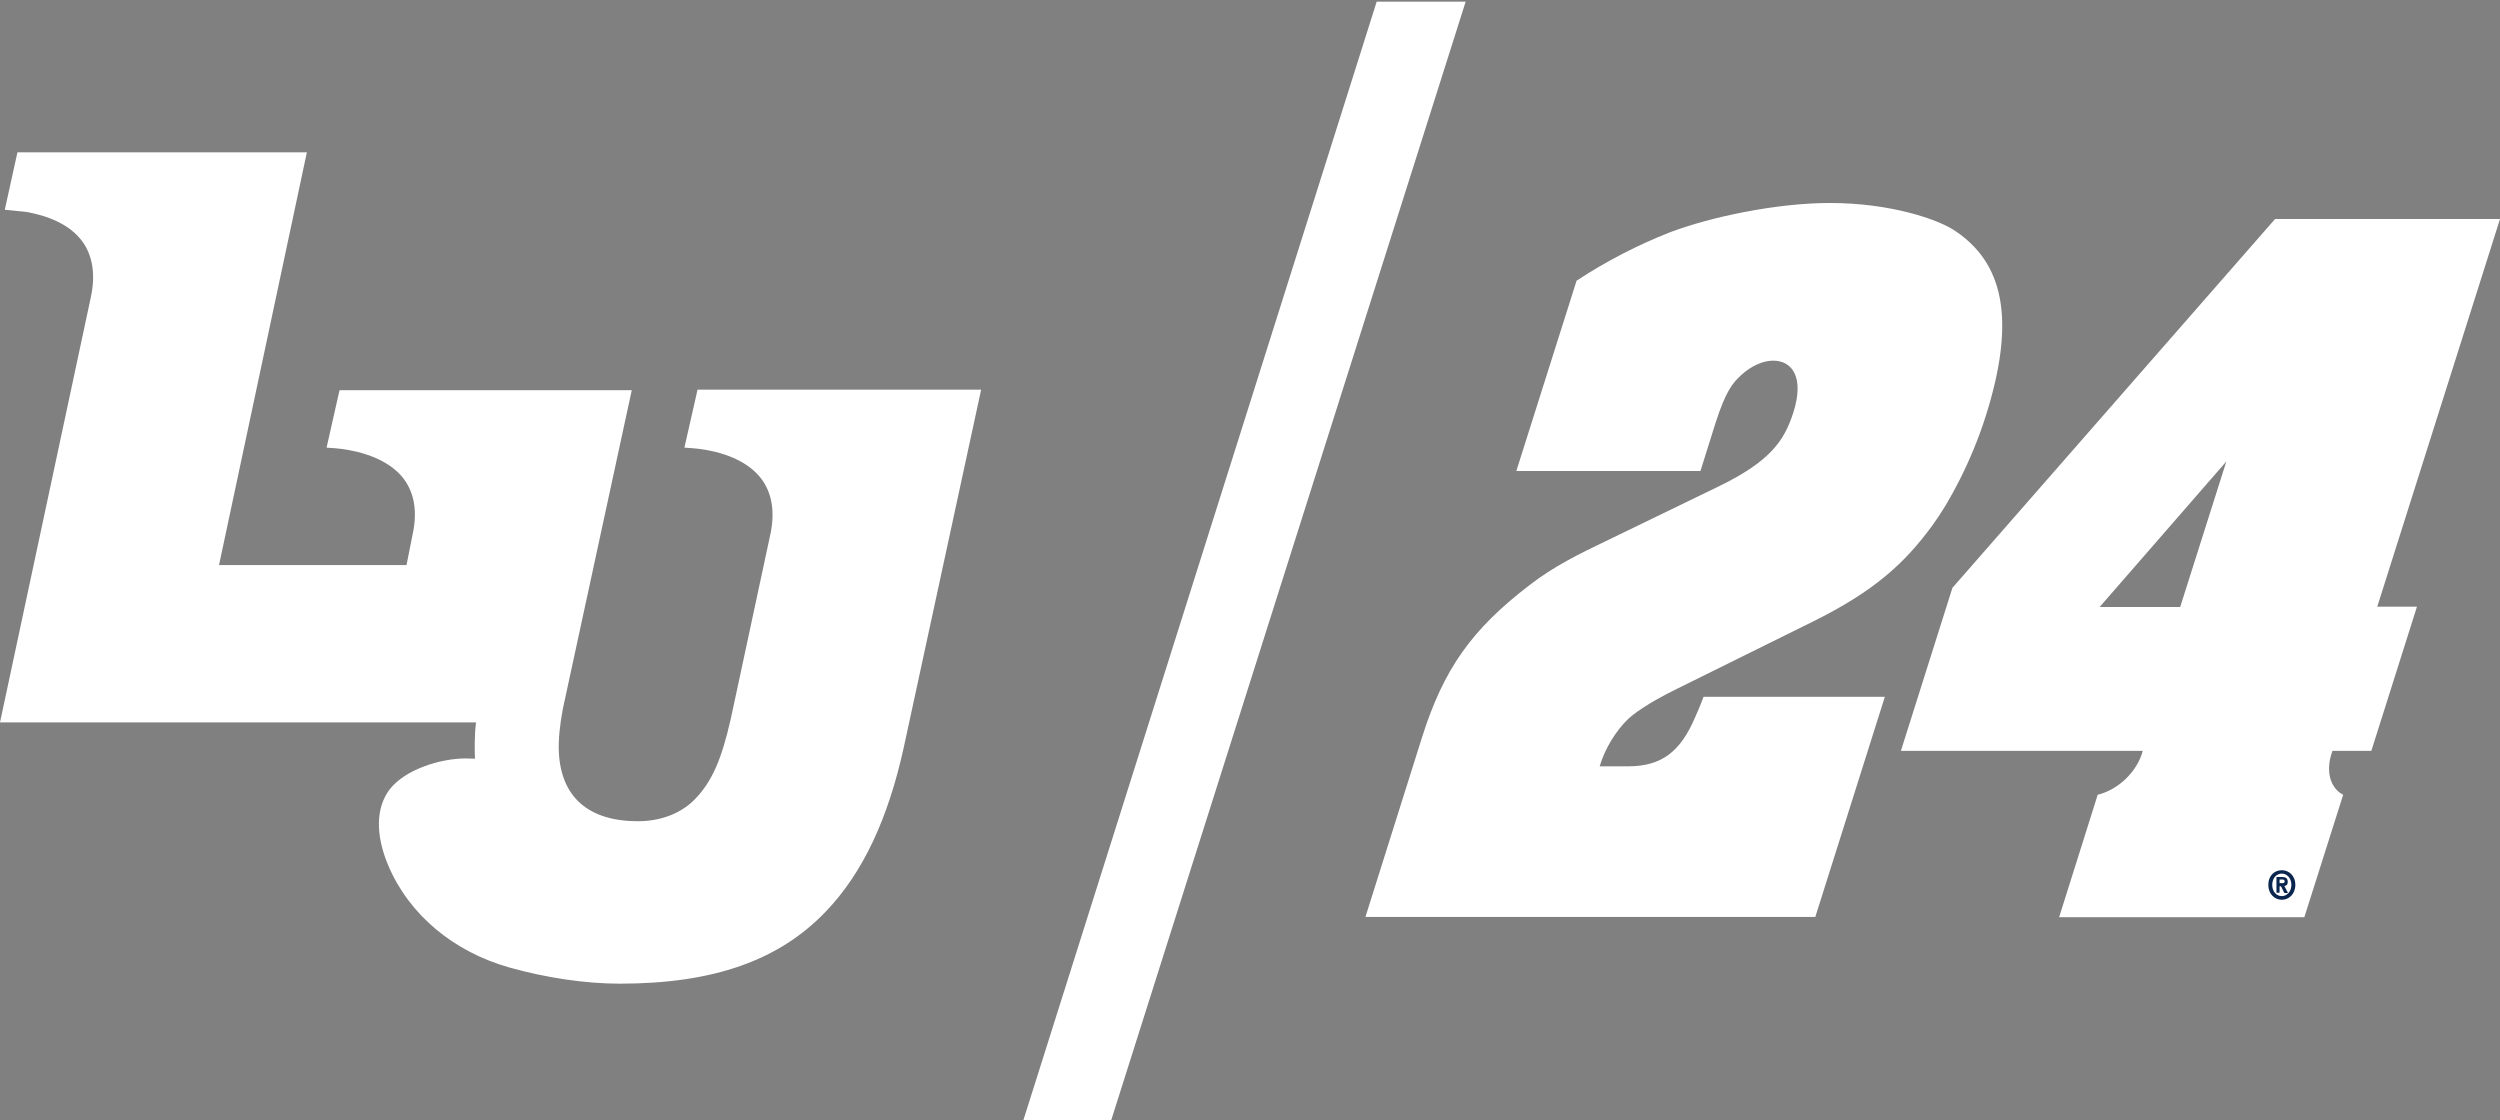
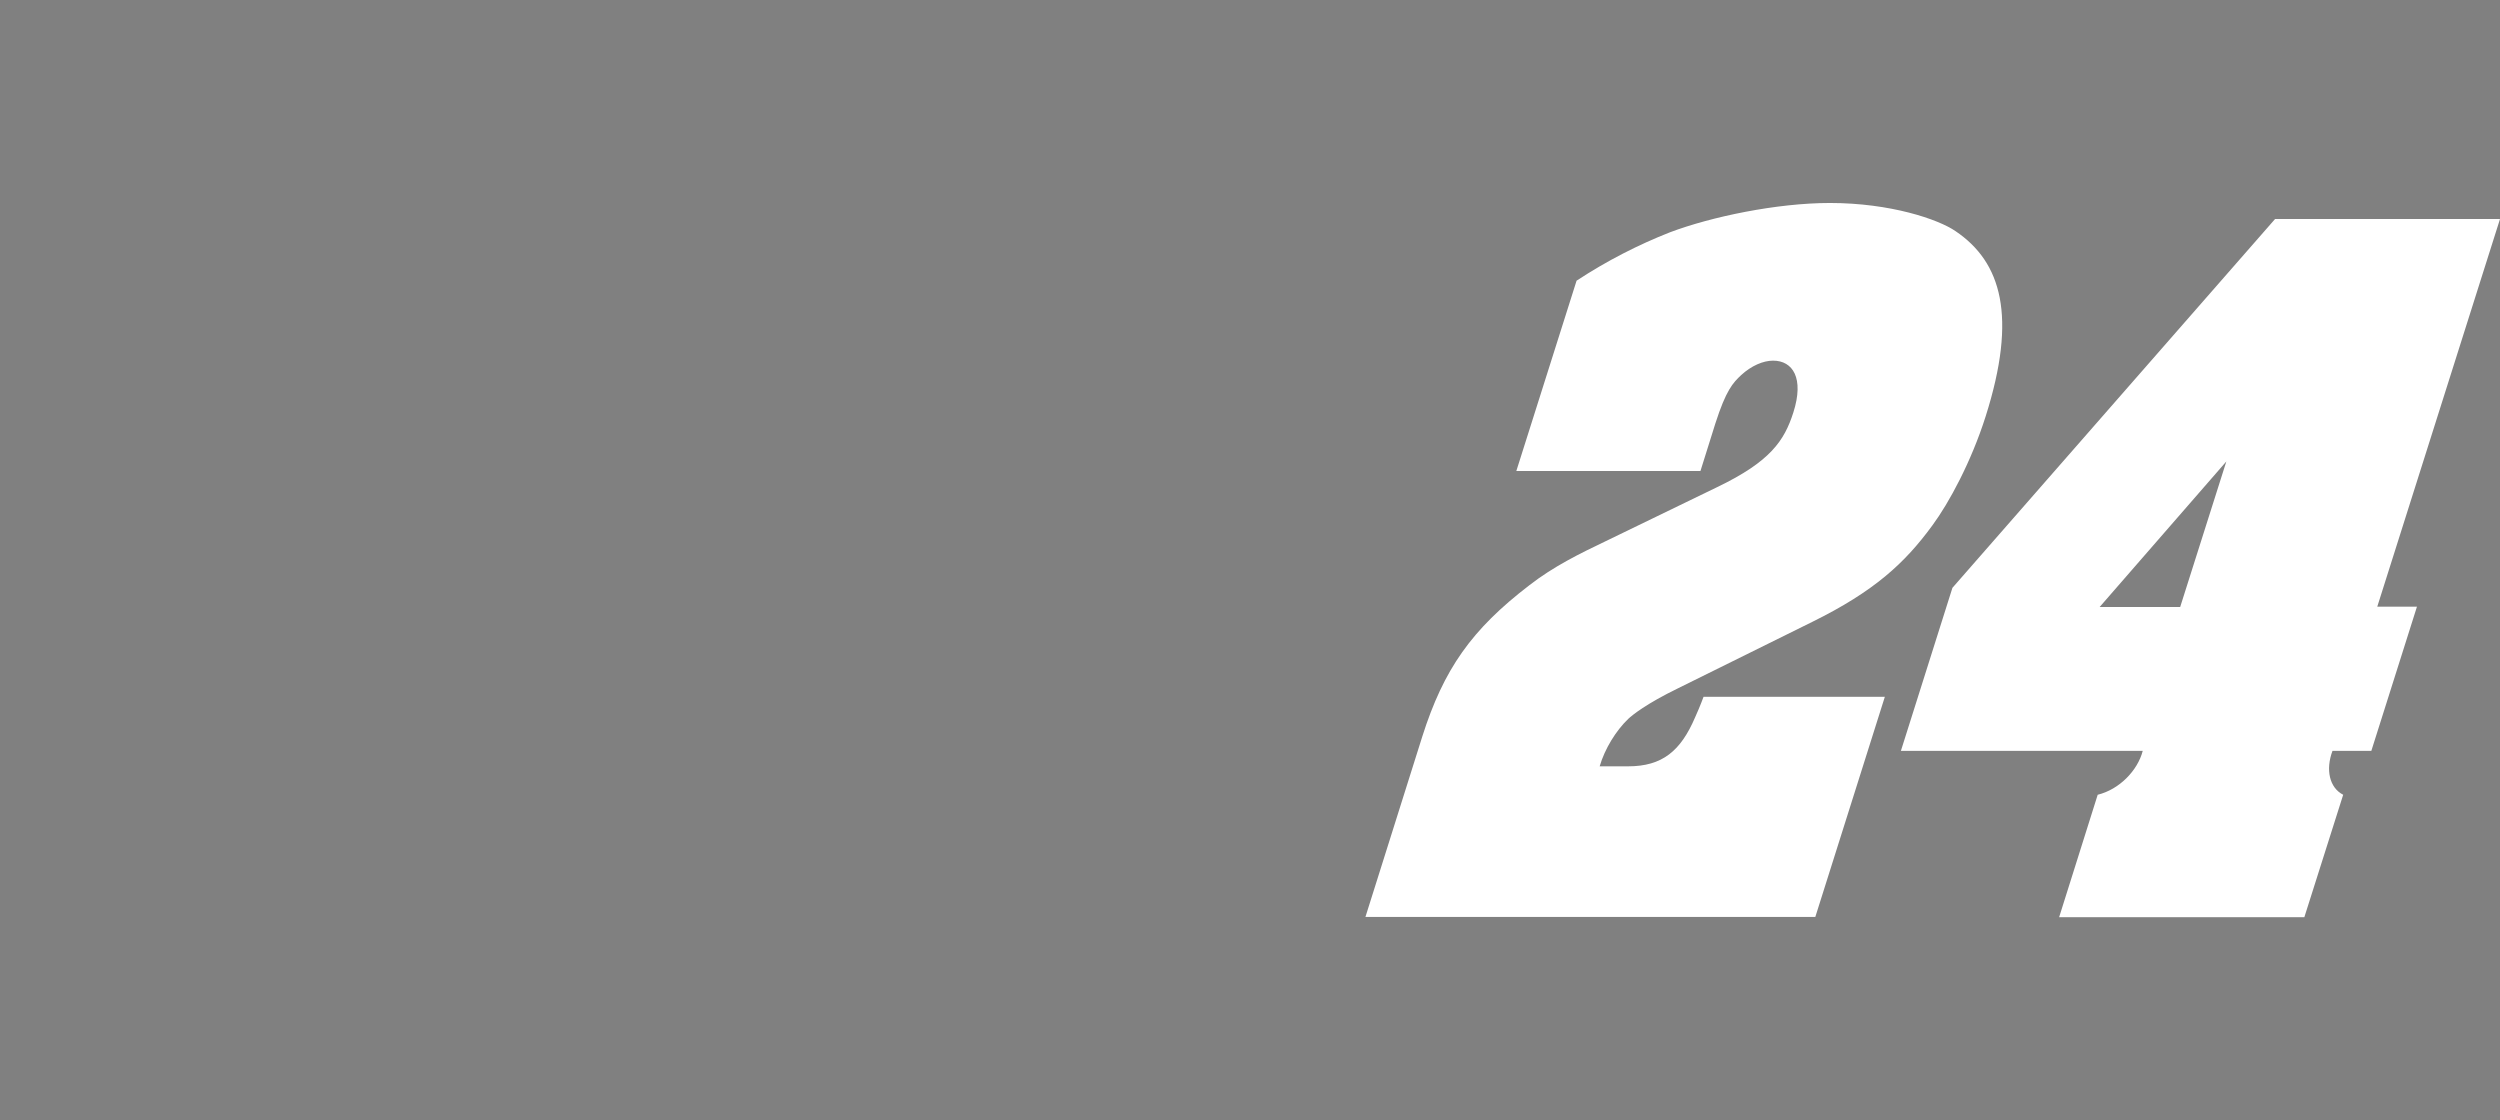
<svg xmlns="http://www.w3.org/2000/svg" version="1.1" id="Layer_1" x="0px" y="0px" viewBox="0 0 88.8 39.79" style="enable-background:new 0 0 88.8 39.79;" xml:space="preserve">
  <rect x="0" y="0" width="88.8" height="39.79" fill="#808080" stroke="none" />
  <style type="text/css">
	.st0{fill:#FFFFFF;}
	.st1{fill:#0A254E;}
</style>
  <g>
-     <path class="st0" d="M24.77,13.87l-0.46,2.03l0.29,0.02c0.5,0.04,1.73,0.22,2.39,1.02c0.41,0.5,0.54,1.16,0.39,1.96l-1.42,6.62   c-0.33,1.46-0.67,2.23-1.25,2.84c-0.49,0.52-1.22,0.81-2.05,0.81c-1.75,0-2.73-0.85-2.81-2.45c-0.02-0.43,0.03-0.94,0.14-1.53   l2.45-11.33H12.06L11.6,15.9l0.29,0.02c0.49,0.04,1.71,0.22,2.38,1c0.41,0.49,0.55,1.12,0.42,1.89l-0.25,1.26H7.78L10.9,5.41H0.62   L0.17,7.45l0.78,0.08c0.66,0.12,1.54,0.4,2.02,1.11c0.33,0.5,0.42,1.14,0.26,1.9L0,25.66h16.91c-0.06,0.42-0.05,0.97-0.04,1.29   c-0.06,0-0.17-0.01-0.33-0.01c-0.9,0-2.15,0.39-2.7,1.1c-0.49,0.65-0.51,1.61-0.05,2.7c0.74,1.75,2.32,3.07,4.32,3.63   c1.32,0.37,2.71,0.57,3.9,0.57c3.33,0,5.66-0.82,7.33-2.57c1.31-1.37,2.21-3.29,2.77-5.86l2.74-12.67H24.77z" />
    <path class="st0" d="M50.52,26.16c0.76-2.39,1.75-3.8,3.8-5.37c0.86-0.67,1.8-1.13,2.72-1.57L61,17.3c1.89-0.91,2.38-1.65,2.7-2.65   c0.39-1.22-0.02-1.84-0.72-1.84c-0.35,0-0.77,0.18-1.13,0.51c-0.3,0.28-0.54,0.54-0.92,1.72l-0.53,1.69h-6.54L56,9.97   c1.08-0.71,2.2-1.28,3.32-1.72C60.78,7.7,63.11,7.21,65,7.21c2.15,0,3.85,0.58,4.46,1c1.63,1.1,2.2,3.02,1.07,6.58   c-0.51,1.61-1.3,3.07-1.89,3.87C67.66,20,66.58,21,64.37,22.09l-4.77,2.36c-1.13,0.55-1.62,0.95-1.76,1.08   c-0.44,0.42-0.84,1.07-1.02,1.69l1.01,0c1.22,0,1.87-0.55,2.38-1.74c0.19-0.42,0.3-0.73,0.3-0.73h6.44l-2.47,7.82H48.5L50.52,26.16   z M80.81,7.78h7.99l-4.36,13.77h1.41l-1.62,5.12h-1.38c-0.25,0.67-0.11,1.31,0.38,1.56l-1.38,4.35l-8.71,0l1.37-4.35   c0.77-0.19,1.42-0.86,1.6-1.56h-8.59l1.83-5.79L80.81,7.78z M79.08,16.39l-4.5,5.17l2.86,0L79.08,16.39z" />
-     <polygon class="st0" points="48.9,0.06 36.35,39.79 39.47,39.79 52.06,0.06  " />
-     <path class="st1" d="M80.97,31.38v-0.14h0.08c0.04,0,0.1,0,0.1,0.06c0,0.06-0.03,0.07-0.08,0.07H80.97z M80.97,31.48h0.05   l0.12,0.24h0.13l-0.13-0.25c0.07-0.01,0.12-0.04,0.12-0.15c0-0.13-0.08-0.17-0.21-0.17h-0.19v0.56h0.11V31.48z M81.53,31.43   c0-0.33-0.23-0.52-0.48-0.52c-0.26,0-0.48,0.19-0.48,0.52c0,0.33,0.23,0.53,0.48,0.53C81.3,31.96,81.53,31.76,81.53,31.43z    M81.39,31.43c0,0.24-0.16,0.4-0.34,0.4v0c-0.19,0-0.34-0.16-0.34-0.4c0-0.24,0.15-0.4,0.34-0.4   C81.23,31.03,81.39,31.19,81.39,31.43z" />
  </g>
</svg>